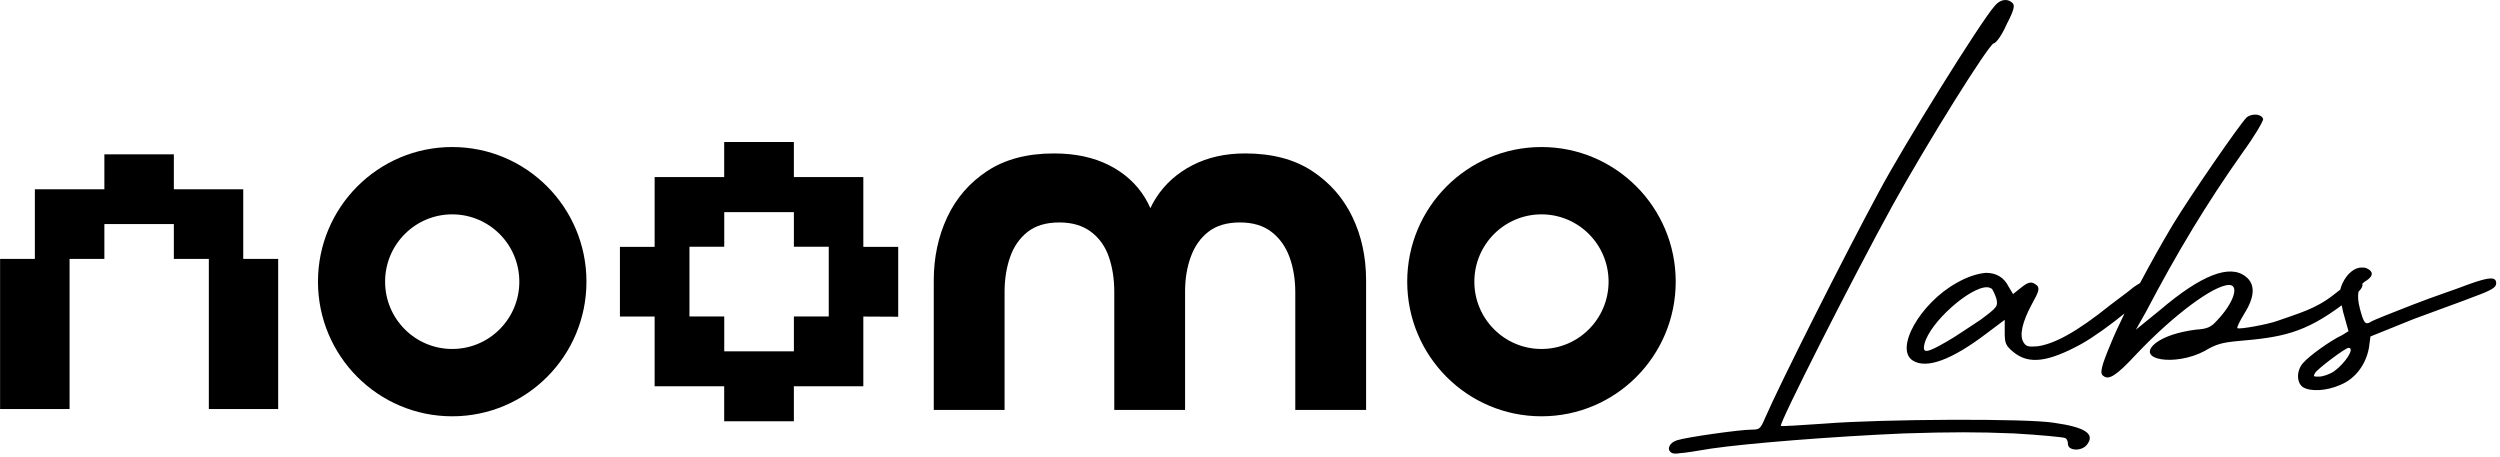
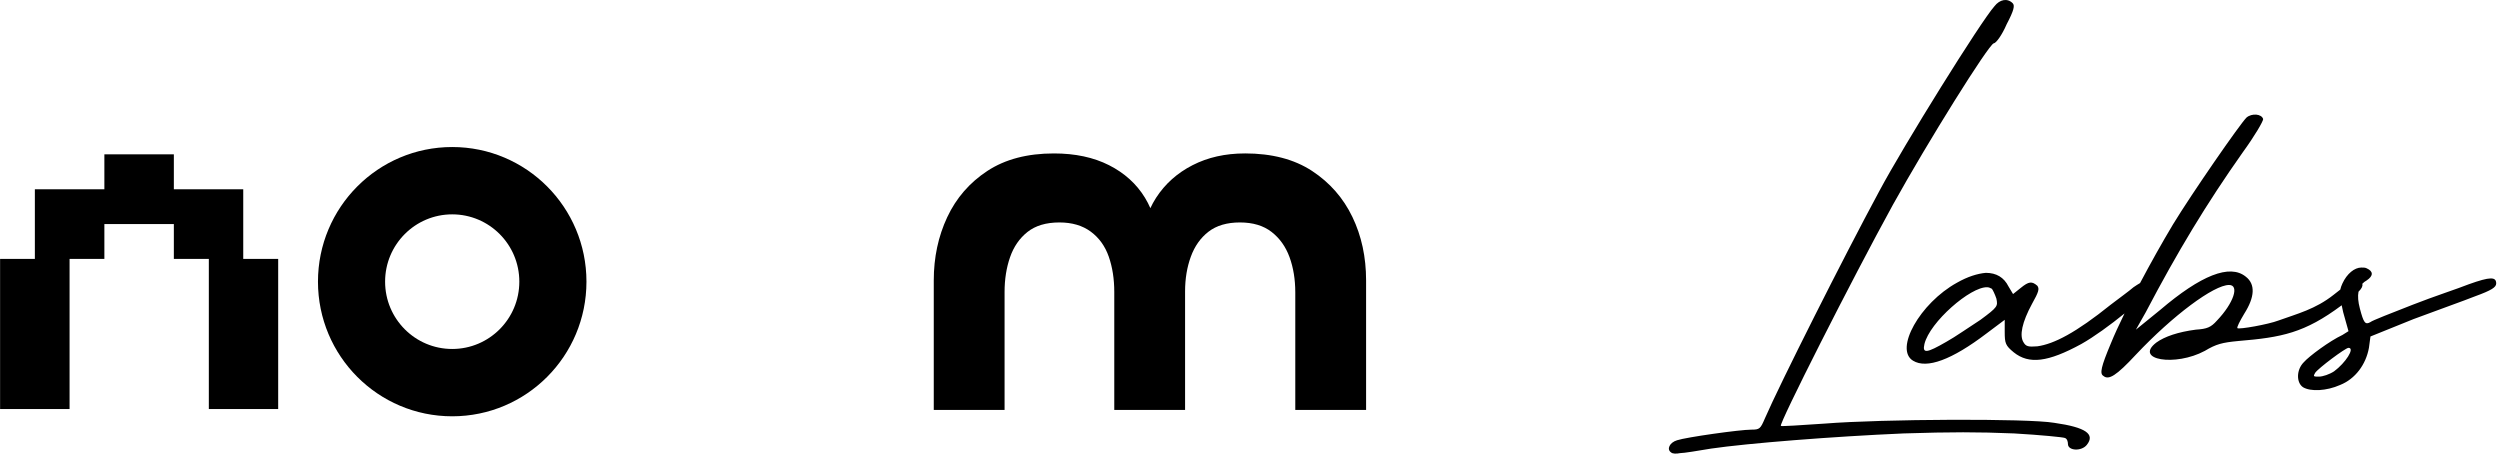
<svg xmlns="http://www.w3.org/2000/svg" width="492px" height="90px" version="1.1" xml:space="preserve" style="fill-rule:evenodd;clip-rule:evenodd;stroke-linejoin:round;stroke-miterlimit:2;">
  <path d="M245.005,30.192C250.302,30.192 254.702,31.343 258.203,33.636C261.703,35.933 264.35,38.952 266.15,42.69C267.951,46.431 268.847,50.597 268.847,55.188L268.847,80.678L254.912,80.678L254.912,57.552C254.912,54.994 254.536,52.68 253.782,50.614C253.029,48.548 251.852,46.893 250.249,45.646C248.645,44.399 246.568,43.777 244.018,43.777C241.468,43.777 239.407,44.385 237.837,45.596C236.267,46.809 235.107,48.451 234.354,50.517C233.6,52.583 233.223,54.864 233.223,57.358L233.223,80.681L219.289,80.681L219.289,57.455C219.289,54.897 218.929,52.583 218.208,50.517C217.488,48.451 216.312,46.813 214.675,45.596C213.038,44.382 210.978,43.777 208.494,43.777C205.877,43.777 203.784,44.402 202.213,45.646C200.643,46.893 199.496,48.548 198.78,50.614C198.06,52.68 197.7,54.961 197.7,57.455L197.7,80.681L183.765,80.681L183.765,55.191C183.765,50.664 184.648,46.515 186.415,42.744C188.182,38.972 190.815,35.936 194.312,33.64C197.813,31.343 202.177,30.196 207.414,30.196C211.598,30.196 215.215,30.968 218.258,32.509C221.299,34.051 223.656,36.184 225.323,38.905C226.989,41.63 227.856,44.793 227.923,48.401L224.783,48.401C224.846,44.793 225.763,41.627 227.529,38.905C229.296,36.184 231.683,34.051 234.694,32.509C237.701,30.968 241.134,30.196 244.998,30.196L245.005,30.192Z" style="fill-rule:nonzero;" />
  <path d="M88.996,28.935C74.404,28.935 62.576,40.794 62.576,55.431C62.576,70.069 74.401,81.928 88.996,81.928C103.591,81.928 115.415,70.069 115.415,55.431C115.415,40.794 103.587,28.935 88.996,28.935ZM88.996,68.678C81.698,68.678 75.788,62.747 75.788,55.431C75.788,48.116 81.702,42.185 88.996,42.185C96.29,42.185 102.204,48.116 102.204,55.431C102.204,62.747 96.29,68.678 88.996,68.678Z" style="fill-rule:nonzero;" />
-   <path d="M303.361,28.935C288.769,28.935 276.941,40.794 276.941,55.431C276.941,70.069 288.766,81.928 303.361,81.928C317.956,81.928 329.781,70.069 329.781,55.431C329.781,40.794 317.953,28.935 303.361,28.935ZM303.361,68.678C296.064,68.678 290.153,62.747 290.153,55.431C290.153,48.116 296.067,42.185 303.361,42.185C310.655,42.185 316.569,48.116 316.569,55.431C316.569,62.747 310.655,68.678 303.361,68.678Z" style="fill-rule:nonzero;" />
  <path d="M421.164,55.705C423.261,51.741 425.569,47.626 427.651,44.156C431.377,38.044 440.769,24.479 442.11,23.137C443.154,22.243 445.092,22.392 445.39,23.435C445.39,23.882 443.75,26.715 441.365,29.994C434.21,40.131 428.545,49.523 422.284,61.448L420.346,64.877L425.116,61.001C433.166,54.144 438.831,51.908 441.961,54.442C443.899,55.933 443.75,58.467 441.663,61.746C440.769,63.237 440.173,64.43 440.322,64.579C440.62,64.877 446.434,63.833 448.371,63.088C452.098,61.746 455.676,60.852 459.254,58.02C459.726,57.642 460.164,57.298 460.57,56.989C460.646,56.612 460.784,56.238 460.99,55.784C461.884,53.846 463.375,52.653 464.717,52.653C465.164,52.653 465.462,52.653 465.76,52.802C467.102,53.399 467.102,54.293 465.76,55.188C465.424,55.371 465.139,55.591 464.903,55.85C464.908,55.877 464.913,55.905 464.918,55.933C465,56.34 464.769,56.793 464.153,57.412C463.983,58.293 464.072,59.385 464.419,60.703C465.164,63.536 465.462,63.983 466.506,63.386C466.804,63.088 470.68,61.598 474.854,59.958C479.028,58.318 483.649,56.827 485.885,55.933C490.059,54.442 491.251,54.442 491.251,55.784C491.251,56.529 490.357,57.125 487.077,58.318C484.841,59.212 479.773,61.001 475.003,62.79L466.506,66.219L466.207,68.455C465.611,71.734 463.524,74.567 460.543,75.759C457.86,76.952 454.729,77.101 453.238,76.207C451.897,75.312 451.897,72.778 453.387,71.287C454.431,70.095 458.456,67.113 460.99,65.921L462.183,65.175L461.139,61.449C461.027,60.932 460.928,60.48 460.844,60.079C453.517,65.545 449.053,66.398 440.471,67.113C437.34,67.411 436.148,67.709 433.912,69.051C428.098,72.181 419.899,70.84 424.371,67.411C426.011,66.219 428.694,65.324 432.123,64.877C434.359,64.728 435.104,64.43 436.297,63.088C439.576,59.659 440.769,56.082 438.682,56.082C435.7,56.082 427.651,62.045 420.346,69.796C416.47,73.97 414.98,74.865 413.936,73.97C413.191,73.523 413.489,72.181 415.427,67.56C416.078,65.955 417.007,63.932 418.107,61.687C415.321,63.953 412.059,66.324 409.586,67.709C403.026,71.287 399.3,71.734 396.318,69.349C394.678,68.007 394.529,67.56 394.529,65.324L394.529,62.939L390.952,65.622C384.094,70.839 379.175,72.628 376.492,70.989C372.765,68.752 377.834,59.659 385.138,55.634C387.225,54.442 389.163,53.845 390.803,53.696C392.89,53.696 394.38,54.591 395.275,56.38L396.169,57.87L397.66,56.678C399.3,55.336 399.896,55.336 400.939,56.231C401.387,56.827 401.238,57.423 399.896,59.808C397.958,63.386 397.362,66.069 398.256,67.411C398.703,68.156 399.151,68.305 400.939,68.156C404.219,67.709 408.542,65.473 415.399,59.957C417.337,58.467 418.828,57.423 419.871,56.529C420.363,56.192 420.791,55.919 421.164,55.705ZM459.35,73.076C461.586,71.436 463.524,68.455 462.183,68.455C461.586,68.455 456.22,72.48 455.623,73.374C455.176,74.12 455.325,74.12 456.369,74.12C457.114,74.12 458.456,73.672 459.35,73.076ZM389.759,62.939C393.188,60.405 393.188,60.255 392.89,58.765C392.591,57.87 392.144,56.976 391.995,56.827C391.697,56.678 391.399,56.529 391.101,56.529C387.821,56.38 379.771,63.386 378.728,67.709C378.281,69.647 379.175,69.498 383.051,67.262C384.691,66.367 387.672,64.28 389.759,62.939Z" style="fill-rule:nonzero;" />
  <path d="M347.342,82.318C350.175,75.759 362.846,50.566 369.852,37.597C374.622,28.653 389.828,4.205 392.511,1.224C393.554,-0.118 395.045,-0.416 396.089,0.627C396.536,1.075 396.387,1.969 394.896,4.801C394.002,6.888 392.809,8.528 392.362,8.528C391.318,8.826 379.393,27.907 372.535,40.28C364.337,55.187 350.026,83.511 350.473,83.809C350.473,83.958 354.498,83.66 359.119,83.362C370.299,82.467 399.07,82.318 404.287,83.213C410.548,84.107 412.337,85.449 410.697,87.536C409.654,88.877 406.971,88.728 406.971,87.387C406.971,86.939 406.822,86.343 406.374,86.194C406.076,86.045 401.604,85.598 396.387,85.3C389.082,85.001 384.163,85.001 374.622,85.3C360.759,85.896 343.914,87.237 336.758,88.281C334.075,88.728 331.392,89.175 330.647,89.175C329.901,89.324 329.156,89.324 328.858,89.026C327.963,88.43 328.56,87.088 330.05,86.641C331.839,86.045 342.423,84.554 344.659,84.554C346.299,84.554 346.448,84.405 347.342,82.318Z" style="fill-rule:nonzero;" />
  <path d="M54.746,80.498L54.746,50.952L47.87,50.952L47.87,37.25L34.213,37.25L34.213,30.373L20.541,30.373L20.541,37.25L6.86,37.25L6.86,50.952L0.018,50.952L0.018,80.498L13.691,80.498L13.691,50.952L20.541,50.952L20.541,44.095L34.213,44.095L34.213,50.952L41.098,50.952L41.098,80.498L54.746,80.498Z" />
-   <path d="M169.902,76.014L169.902,62.297L176.766,62.332L176.766,48.58L169.902,48.58L169.902,34.841L156.234,34.841L156.234,27.949L142.52,27.949L142.52,34.841L128.832,34.841L128.832,48.58L122.002,48.58L122.002,62.297L128.832,62.297L128.832,76.014L142.52,76.014L142.52,82.9L156.234,82.9L156.234,76.014L169.902,76.014ZM142.532,41.744L142.532,48.551L135.685,48.551L135.685,62.285L142.532,62.285L142.532,69.142L156.238,69.142L156.238,62.285L163.097,62.285L163.097,48.551L156.238,48.551L156.238,41.744L142.532,41.744Z" />
</svg>